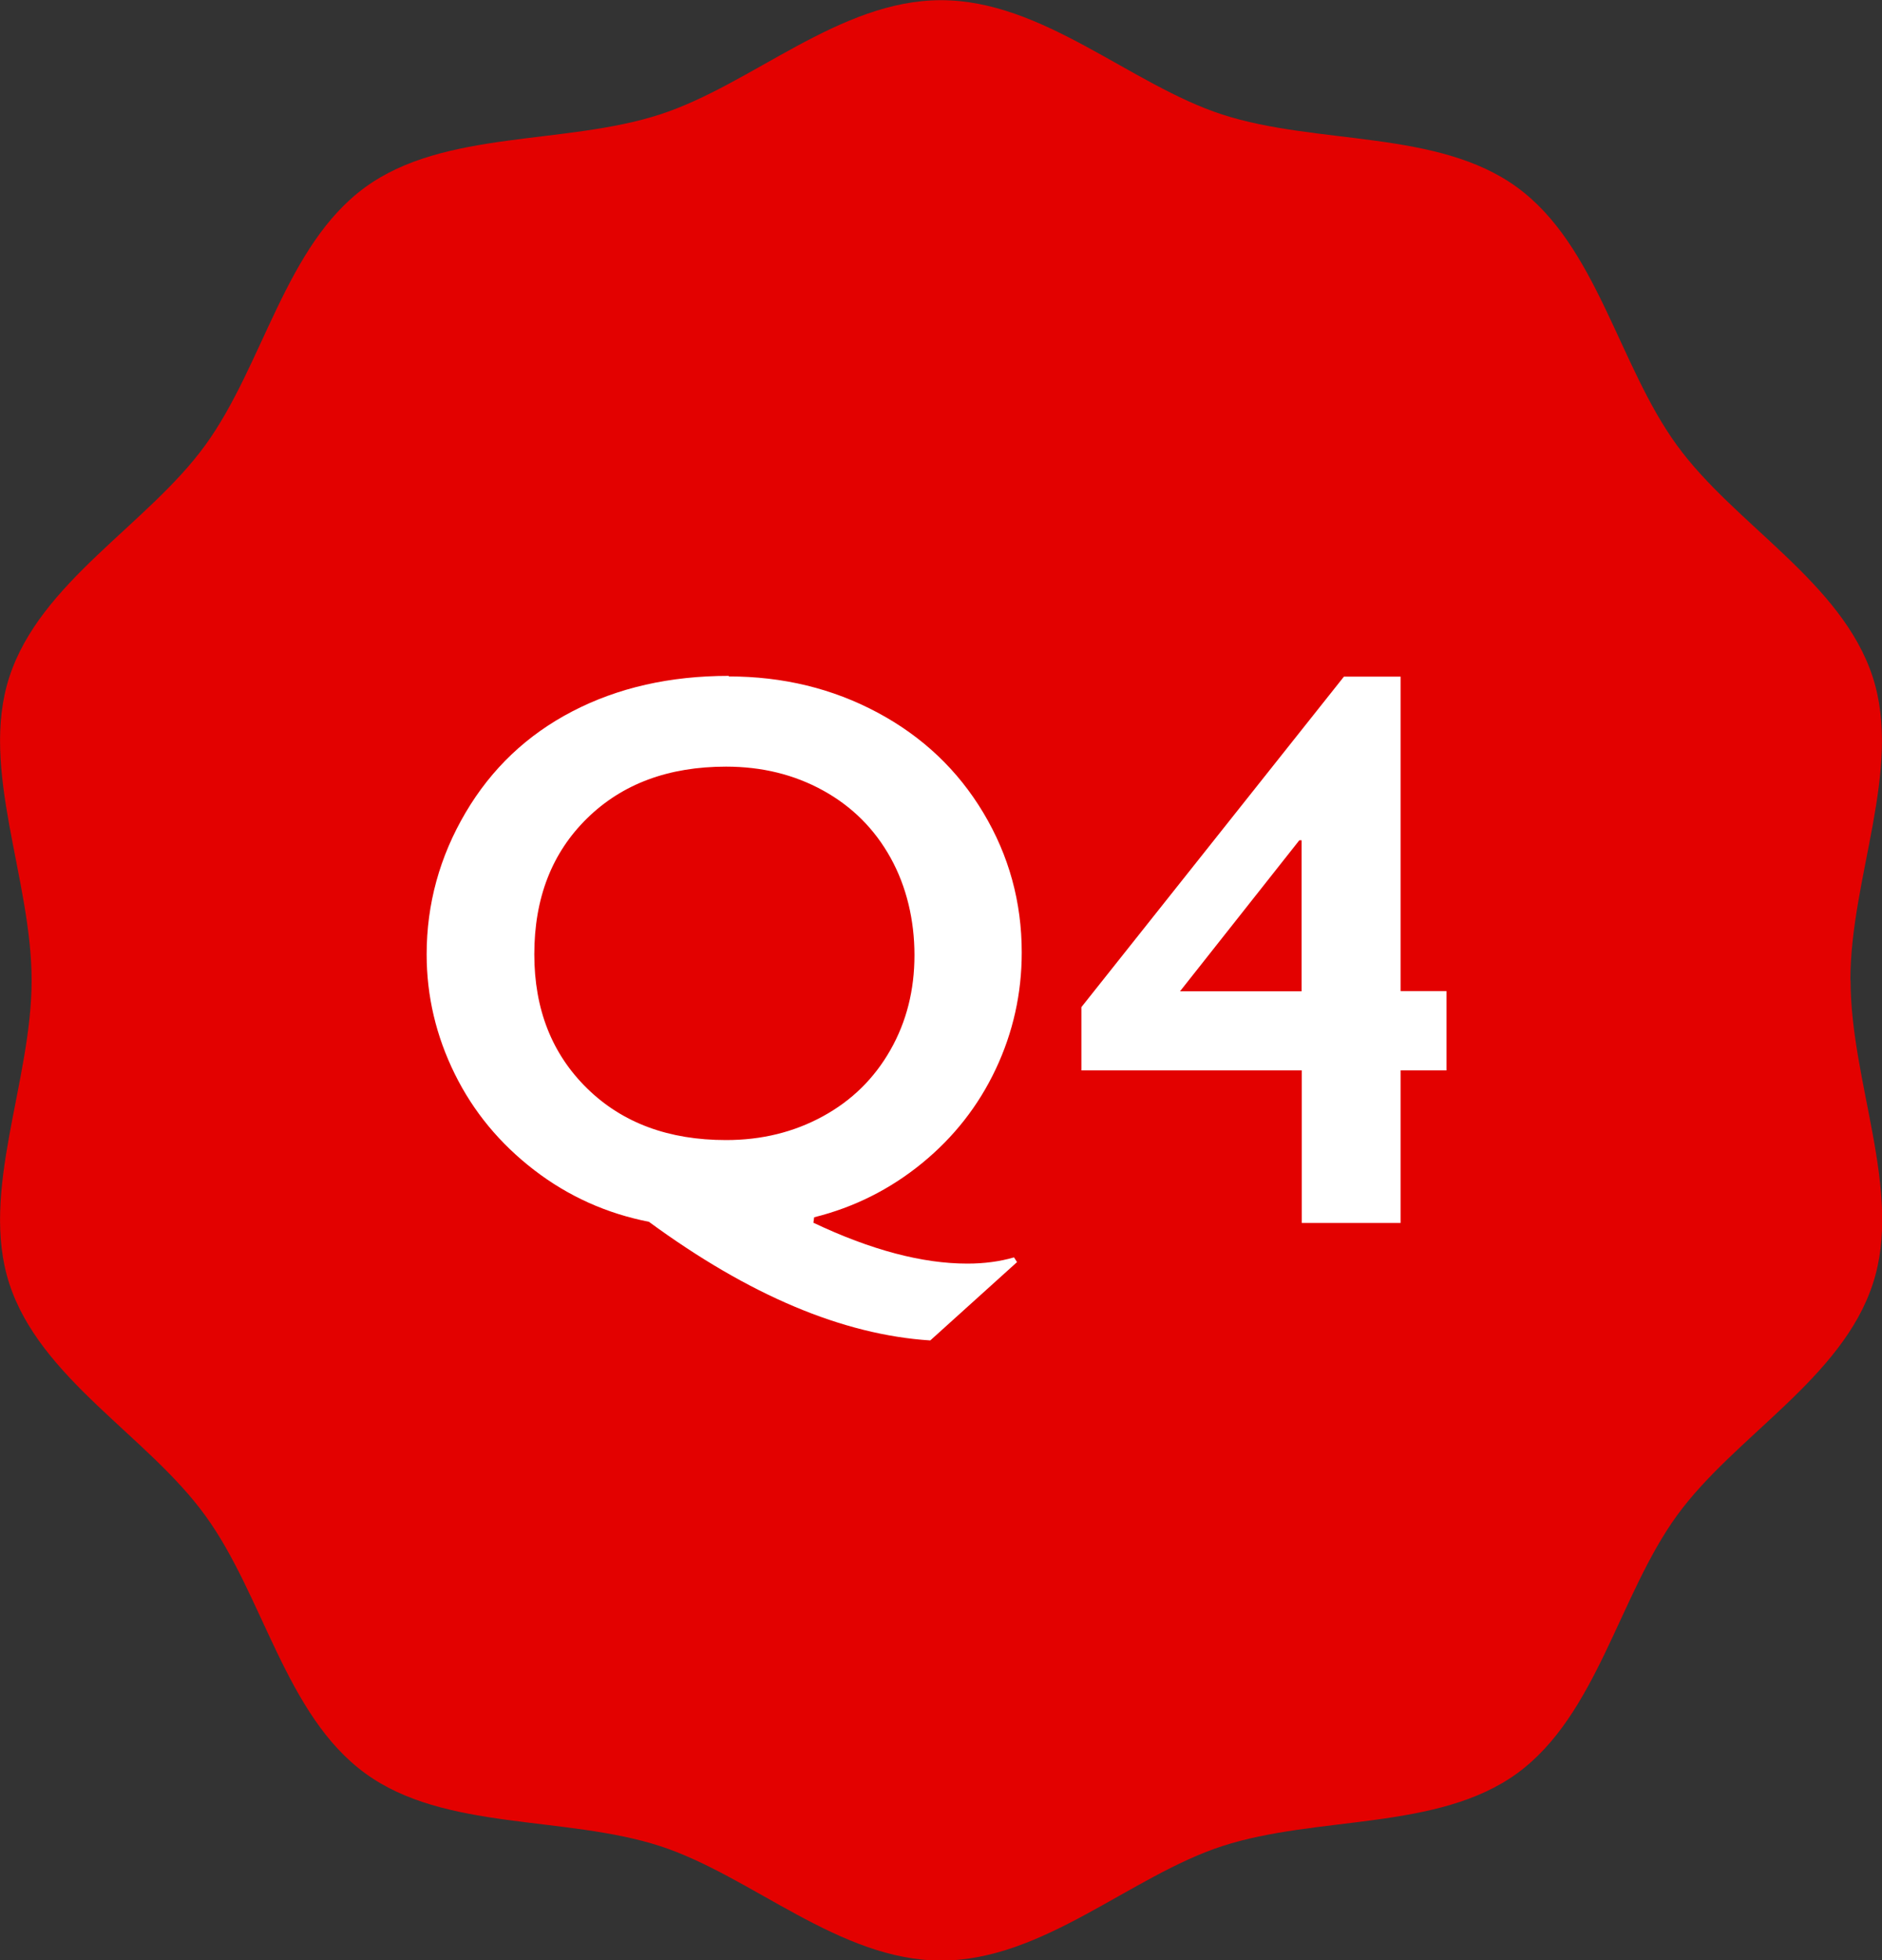
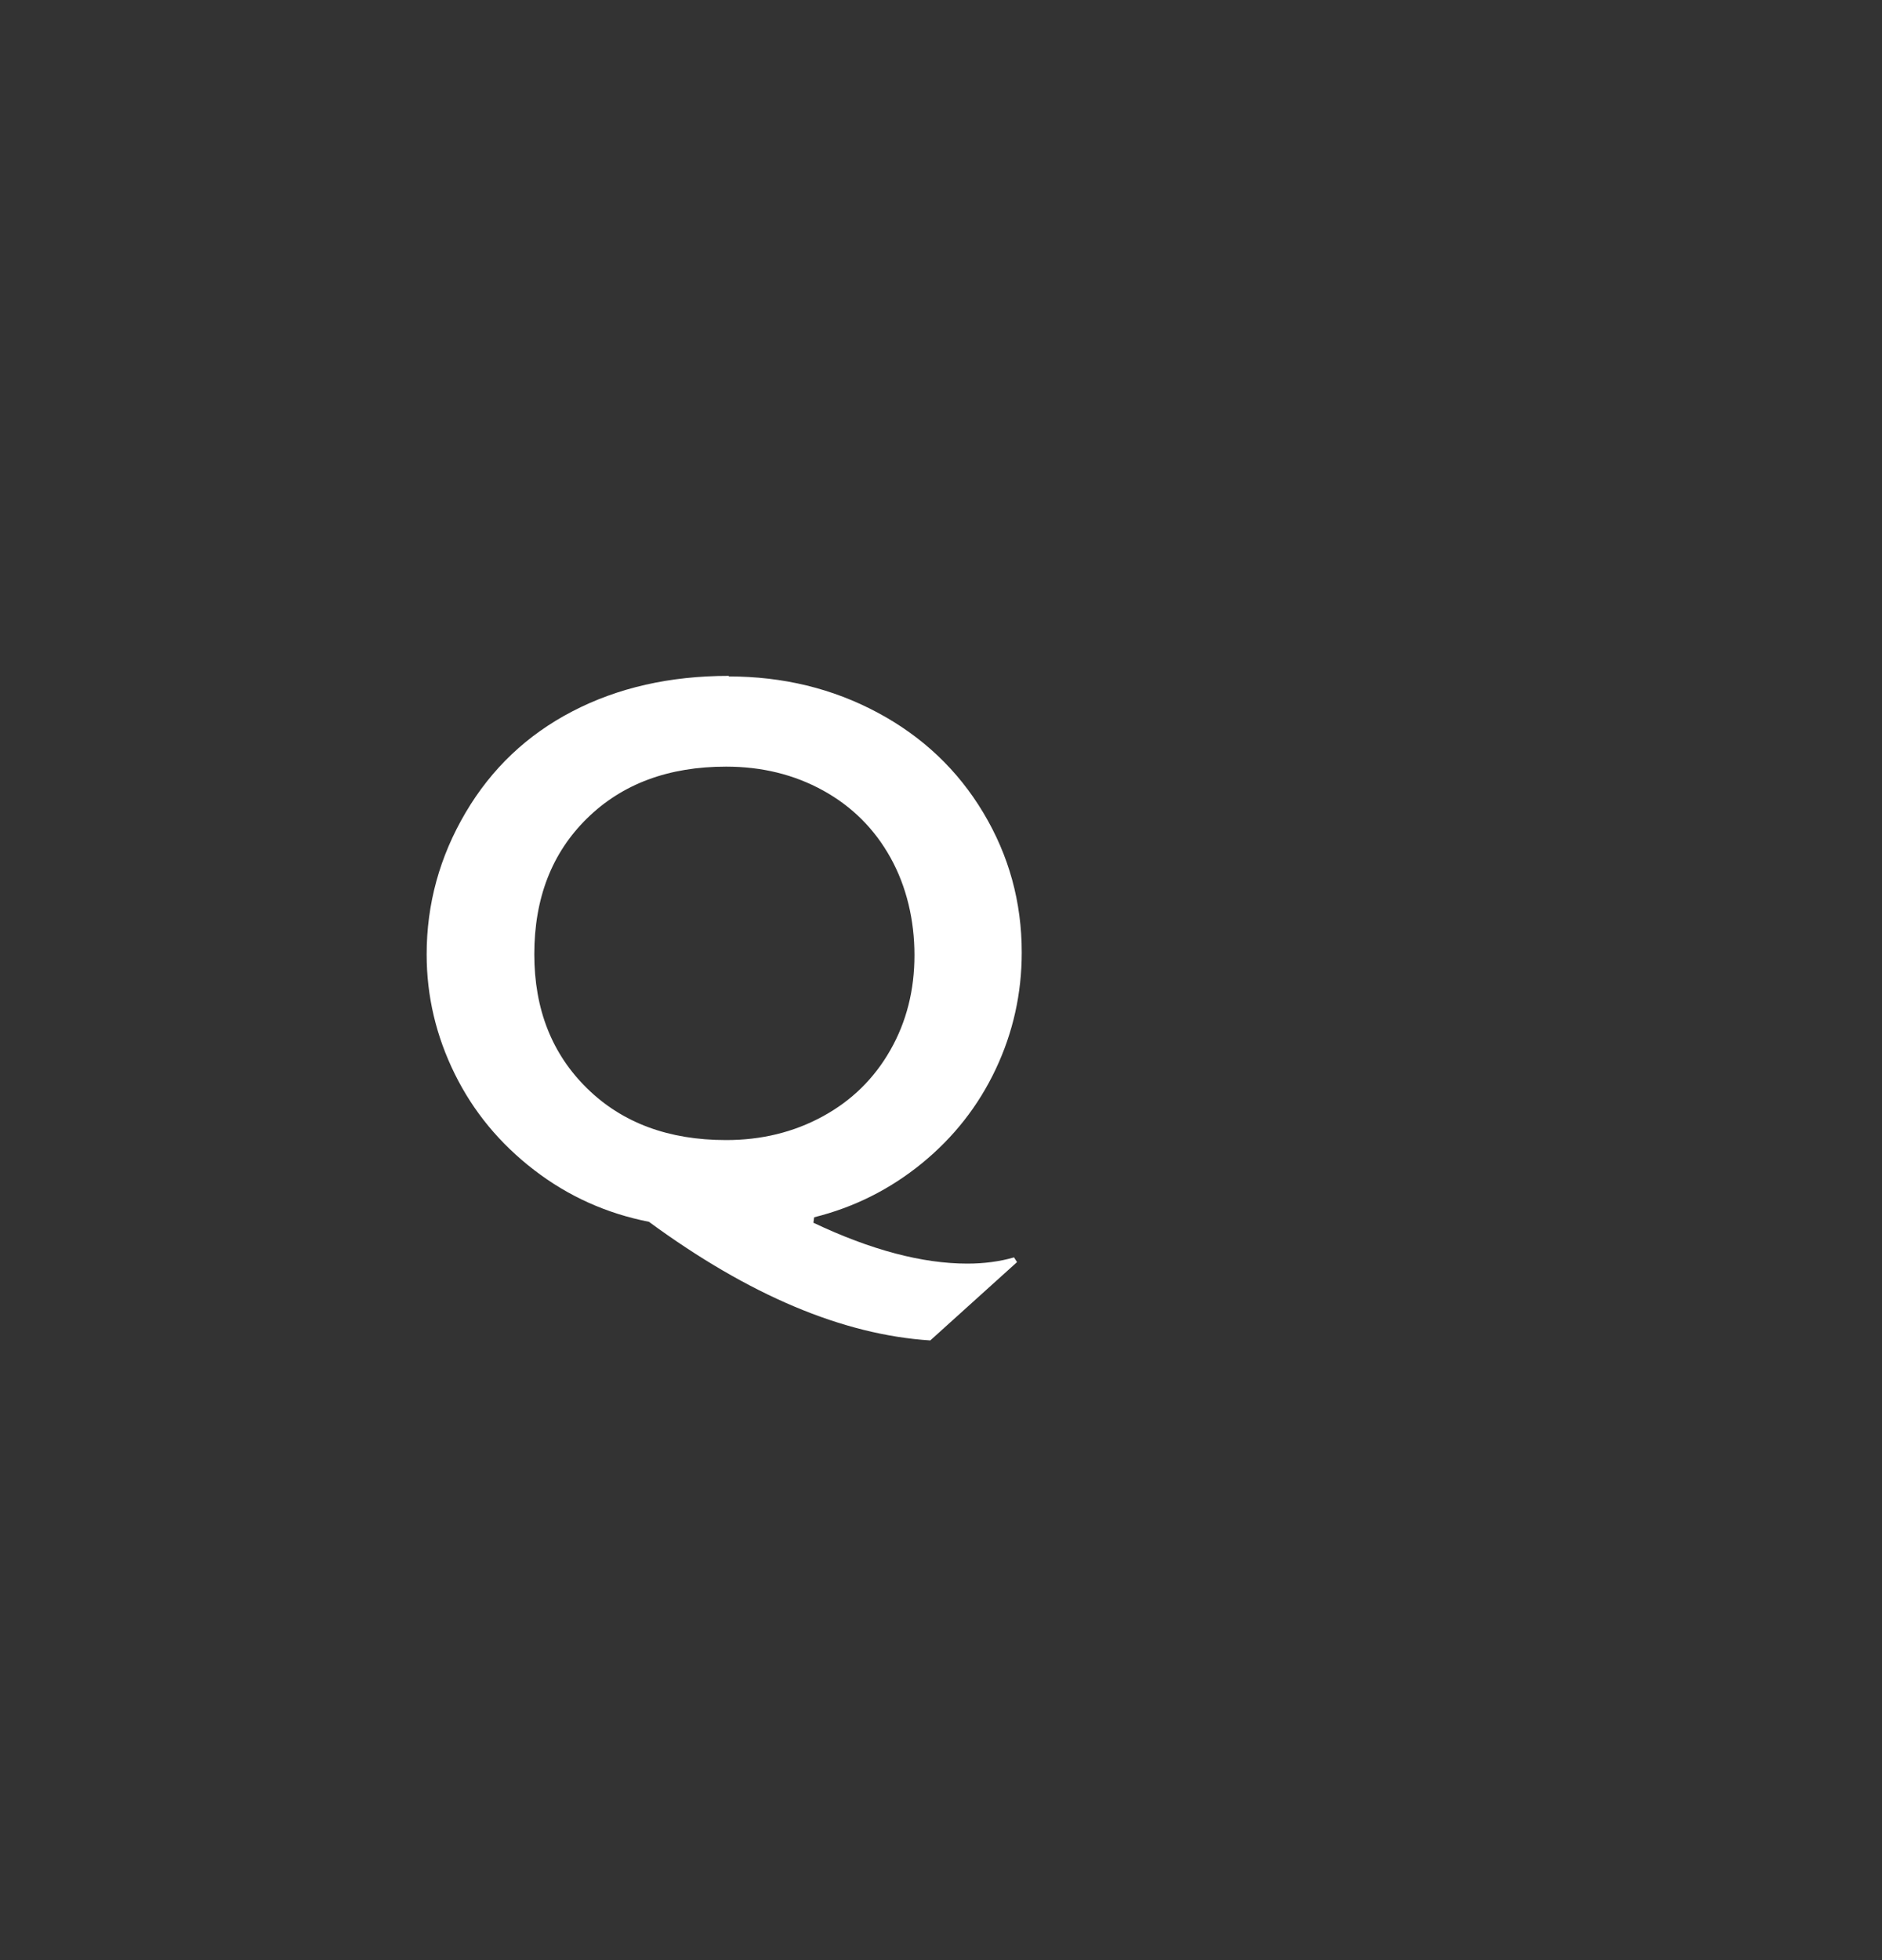
<svg xmlns="http://www.w3.org/2000/svg" id="_レイヤー_2" data-name="レイヤー 2" viewBox="0 0 100 104.09">
  <rect x="0" y="0" width="100" height="104.09" fill="#333333" stroke="none" />
  <defs>
    <style>
      .cls-1 {
        fill: #e30100;
      }

      .cls-2 {
        fill: #fff;
      }
    </style>
  </defs>
  <g id="_デザイン" data-name="デザイン">
    <g>
-       <path class="cls-1" d="M98.32,52.05c0-5.42,2.77-11.2,1.19-16.09-1.64-5.06-7.35-8.1-10.41-12.32-3.1-4.25-4.25-10.61-8.5-13.7-4.22-3.07-10.6-2.22-15.66-3.86-4.89-1.59-9.52-6.07-14.94-6.07s-10.05,4.49-14.94,6.07c-5.06,1.64-11.44.8-15.65,3.86-4.26,3.1-5.41,9.45-8.51,13.71-3.07,4.22-8.77,7.25-10.41,12.32-1.58,4.88,1.19,10.67,1.19,16.09s-2.77,11.2-1.19,16.09c1.64,5.06,7.35,8.1,10.41,12.32,3.1,4.25,4.25,10.6,8.51,13.7,4.21,3.07,10.59,2.22,15.66,3.86,4.88,1.59,9.52,6.08,14.94,6.08s10.05-4.49,14.94-6.08c5.06-1.64,11.44-.8,15.66-3.86,4.25-3.1,5.41-9.45,8.5-13.7,3.07-4.22,8.77-7.26,10.41-12.32,1.59-4.88-1.19-10.67-1.19-16.09Z" />
      <g>
        <path class="cls-2" d="M38.72,35.92c2.88,0,5.52.64,7.91,1.92s4.26,3.05,5.62,5.32,2.04,4.74,2.04,7.42c0,2.17-.46,4.24-1.38,6.19s-2.23,3.62-3.92,5-3.6,2.34-5.73,2.87l-.04.29c3.06,1.45,5.79,2.17,8.18,2.17.89,0,1.72-.11,2.48-.33l.16.25-4.61,4.16c-4.65-.3-9.63-2.4-14.95-6.3-2.24-.44-4.28-1.35-6.1-2.75s-3.23-3.1-4.22-5.11-1.49-4.12-1.49-6.34c0-2.68.69-5.19,2.07-7.53s3.27-4.13,5.68-5.38,5.17-1.88,8.31-1.88ZM28.39,50.67c0,2.93.94,5.3,2.81,7.13s4.33,2.74,7.38,2.74c1.89,0,3.6-.42,5.14-1.26s2.73-2.01,3.59-3.52,1.28-3.19,1.28-5.04-.42-3.64-1.27-5.17-2.04-2.72-3.58-3.57-3.26-1.27-5.16-1.27c-3.05,0-5.51.91-7.38,2.74s-2.81,4.23-2.81,7.23Z" />
-         <path class="cls-2" d="M74.42,35.92v16.71h2.44v4.21h-2.44v8.1h-5.25v-8.1h-11.71v-3.36l13.95-17.55h3.01ZM69.04,44.62l-6.34,8.02h6.46v-8.02h-.12Z" />
      </g>
    </g>
  </g>
</svg>